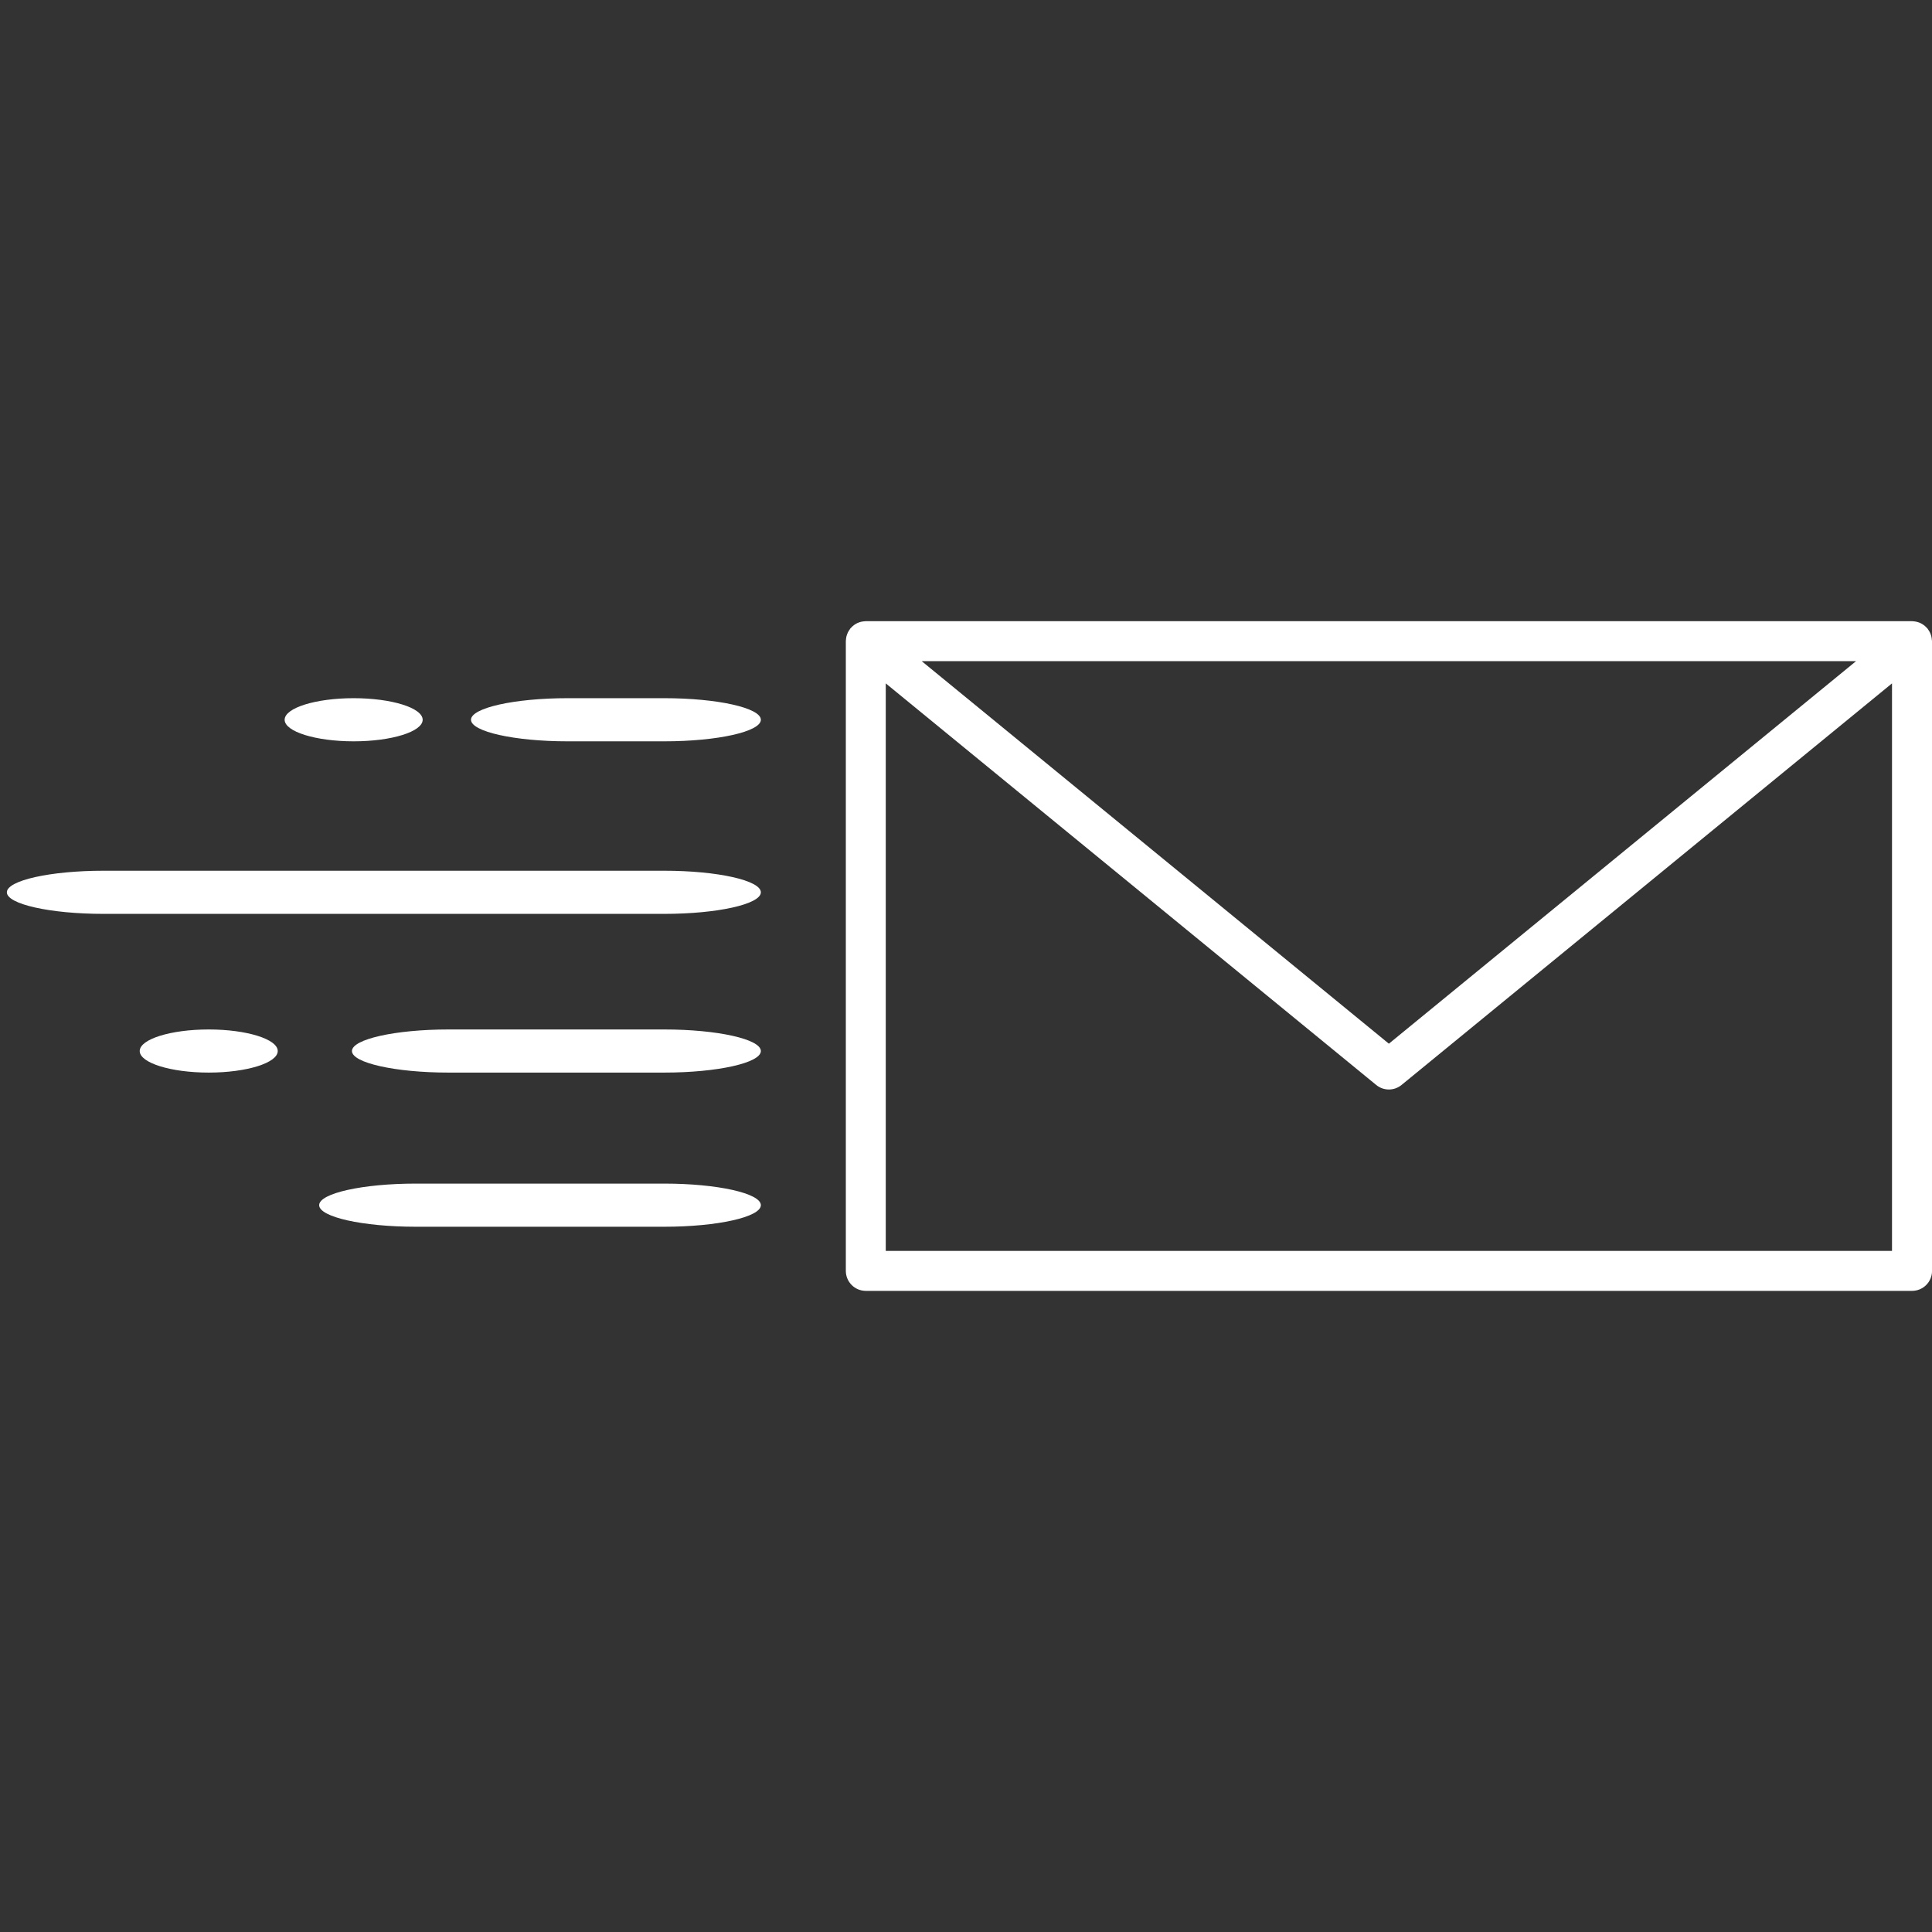
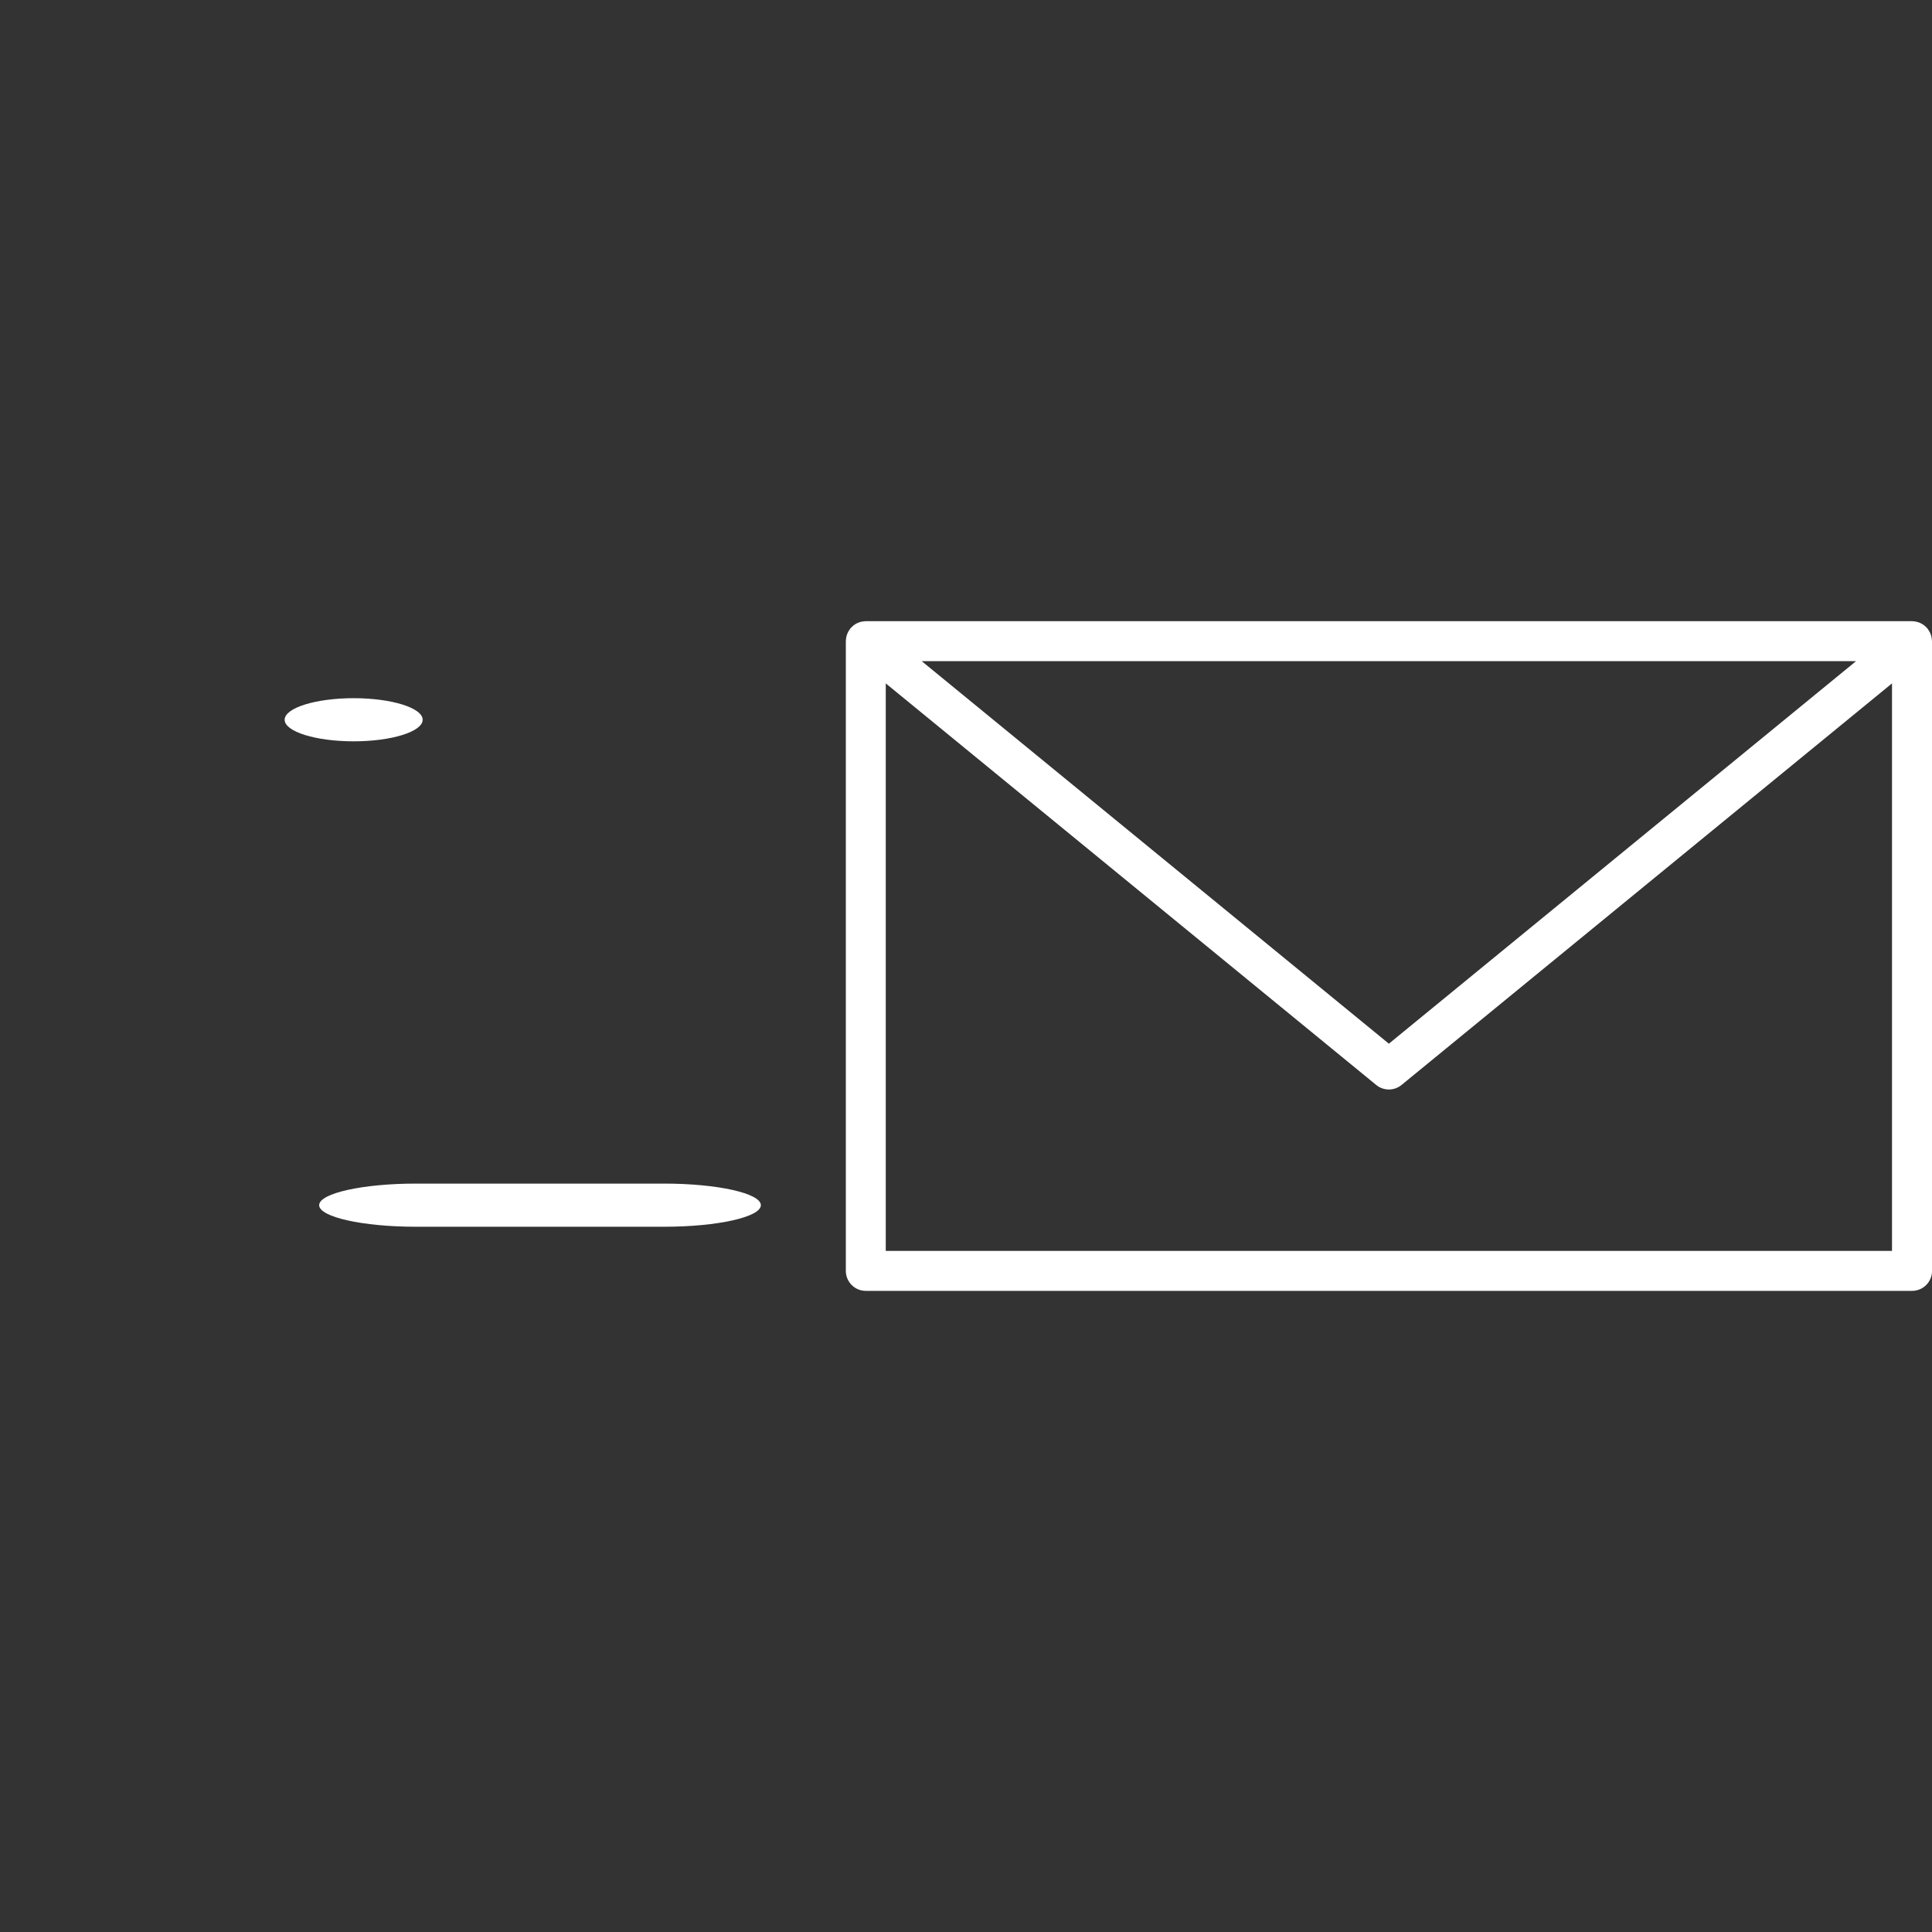
<svg xmlns="http://www.w3.org/2000/svg" version="1.1" id="Layer_1" x="0px" y="0px" width="100px" height="100px" viewBox="0 0 100 100" enable-background="new 0 0 100 100" xml:space="preserve">
  <rect x="0" y="0" width="100" height="100" fill="#333333" stroke="none" />
  <g>
    <path fill="#FFFFFF" d="M99.995,33.141c-0.001-0.036-0.005-0.072-0.012-0.107c-0.004-0.033-0.011-0.065-0.018-0.097   c-0.008-0.032-0.018-0.063-0.029-0.095c-0.013-0.033-0.024-0.065-0.04-0.098c-0.014-0.028-0.028-0.055-0.044-0.081   c-0.019-0.033-0.04-0.064-0.063-0.095c-0.009-0.012-0.015-0.024-0.023-0.036c-0.011-0.013-0.022-0.021-0.033-0.033   c-0.025-0.029-0.051-0.055-0.079-0.08c-0.024-0.021-0.048-0.042-0.073-0.06c-0.028-0.021-0.057-0.039-0.086-0.057   c-0.029-0.017-0.056-0.032-0.086-0.047c-0.031-0.014-0.063-0.028-0.096-0.04c-0.03-0.011-0.062-0.021-0.093-0.028   c-0.033-0.008-0.066-0.015-0.101-0.02c-0.035-0.005-0.069-0.009-0.104-0.011c-0.017,0-0.033-0.004-0.051-0.004H44.812   c-0.017,0-0.034,0.004-0.05,0.004c-0.035,0.002-0.069,0.005-0.104,0.011c-0.034,0.005-0.066,0.012-0.1,0.019   c-0.032,0.008-0.062,0.018-0.094,0.029c-0.032,0.012-0.063,0.023-0.095,0.038c-0.03,0.015-0.058,0.03-0.086,0.047   c-0.03,0.018-0.058,0.037-0.085,0.057c-0.026,0.019-0.05,0.04-0.073,0.061c-0.028,0.024-0.055,0.05-0.08,0.079   c-0.011,0.012-0.022,0.021-0.032,0.033c-0.01,0.012-0.015,0.024-0.023,0.036c-0.023,0.031-0.045,0.062-0.064,0.096   c-0.016,0.026-0.031,0.053-0.043,0.08c-0.014,0.032-0.028,0.064-0.04,0.099c-0.011,0.03-0.021,0.062-0.03,0.094   c-0.007,0.031-0.014,0.064-0.018,0.096c-0.005,0.036-0.01,0.072-0.011,0.107c-0.001,0.016-0.004,0.031-0.004,0.047v32.595   c0,0.572,0.463,1.035,1.034,1.035h54.153c0.572,0,1.035-0.463,1.035-1.035V33.187C100,33.171,99.996,33.157,99.995,33.141z    M96.068,34.222l-24.18,19.799l-24.18-19.799H96.068z M45.847,64.747V35.372l25.386,20.786c0.19,0.156,0.423,0.234,0.655,0.234   s0.465-0.078,0.655-0.234l25.387-20.786v29.375H45.847z" />
    <g>
-       <path fill="#FFFFFF" d="M39.382,46.186c0,0.614-2.25,1.116-5,1.116H5.355c-2.75,0-5-0.502-5-1.116c0-0.614,2.25-1.117,5-1.117    h29.026C37.132,45.069,39.382,45.571,39.382,46.186z" />
-     </g>
+       </g>
    <g>
-       <path fill="#FFFFFF" d="M39.382,54.401c0,0.614-2.25,1.116-5,1.116H23.217c-2.75,0-5-0.502-5-1.116s2.25-1.116,5-1.116h11.165    C37.132,53.285,39.382,53.787,39.382,54.401z" />
-     </g>
+       </g>
    <g>
      <path fill="#FFFFFF" d="M39.382,62.379c0,0.614-2.25,1.117-5,1.117H21.52c-2.75,0-5-0.503-5-1.117c0-0.613,2.25-1.116,5-1.116    h12.862C37.132,61.263,39.382,61.766,39.382,62.379z" />
    </g>
    <g>
-       <path fill="#FFFFFF" d="M14.376,54.401c0,0.614-1.607,1.116-3.572,1.116s-3.572-0.502-3.572-1.116s1.607-1.116,3.572-1.116    S14.376,53.787,14.376,54.401z" />
-     </g>
+       </g>
    <g>
-       <path fill="#FFFFFF" d="M39.382,37.255c0,0.614-2.25,1.116-5,1.116h-5.003c-2.75,0-5-0.502-5-1.116c0-0.614,2.25-1.117,5-1.117    h5.003C37.132,36.138,39.382,36.641,39.382,37.255z" />
-     </g>
+       </g>
    <g>
      <path fill="#FFFFFF" d="M21.877,37.255c0,0.614-1.607,1.116-3.572,1.116c-1.965,0-3.572-0.502-3.572-1.116    c0-0.614,1.607-1.117,3.572-1.117C20.27,36.138,21.877,36.641,21.877,37.255z" />
    </g>
  </g>
</svg>